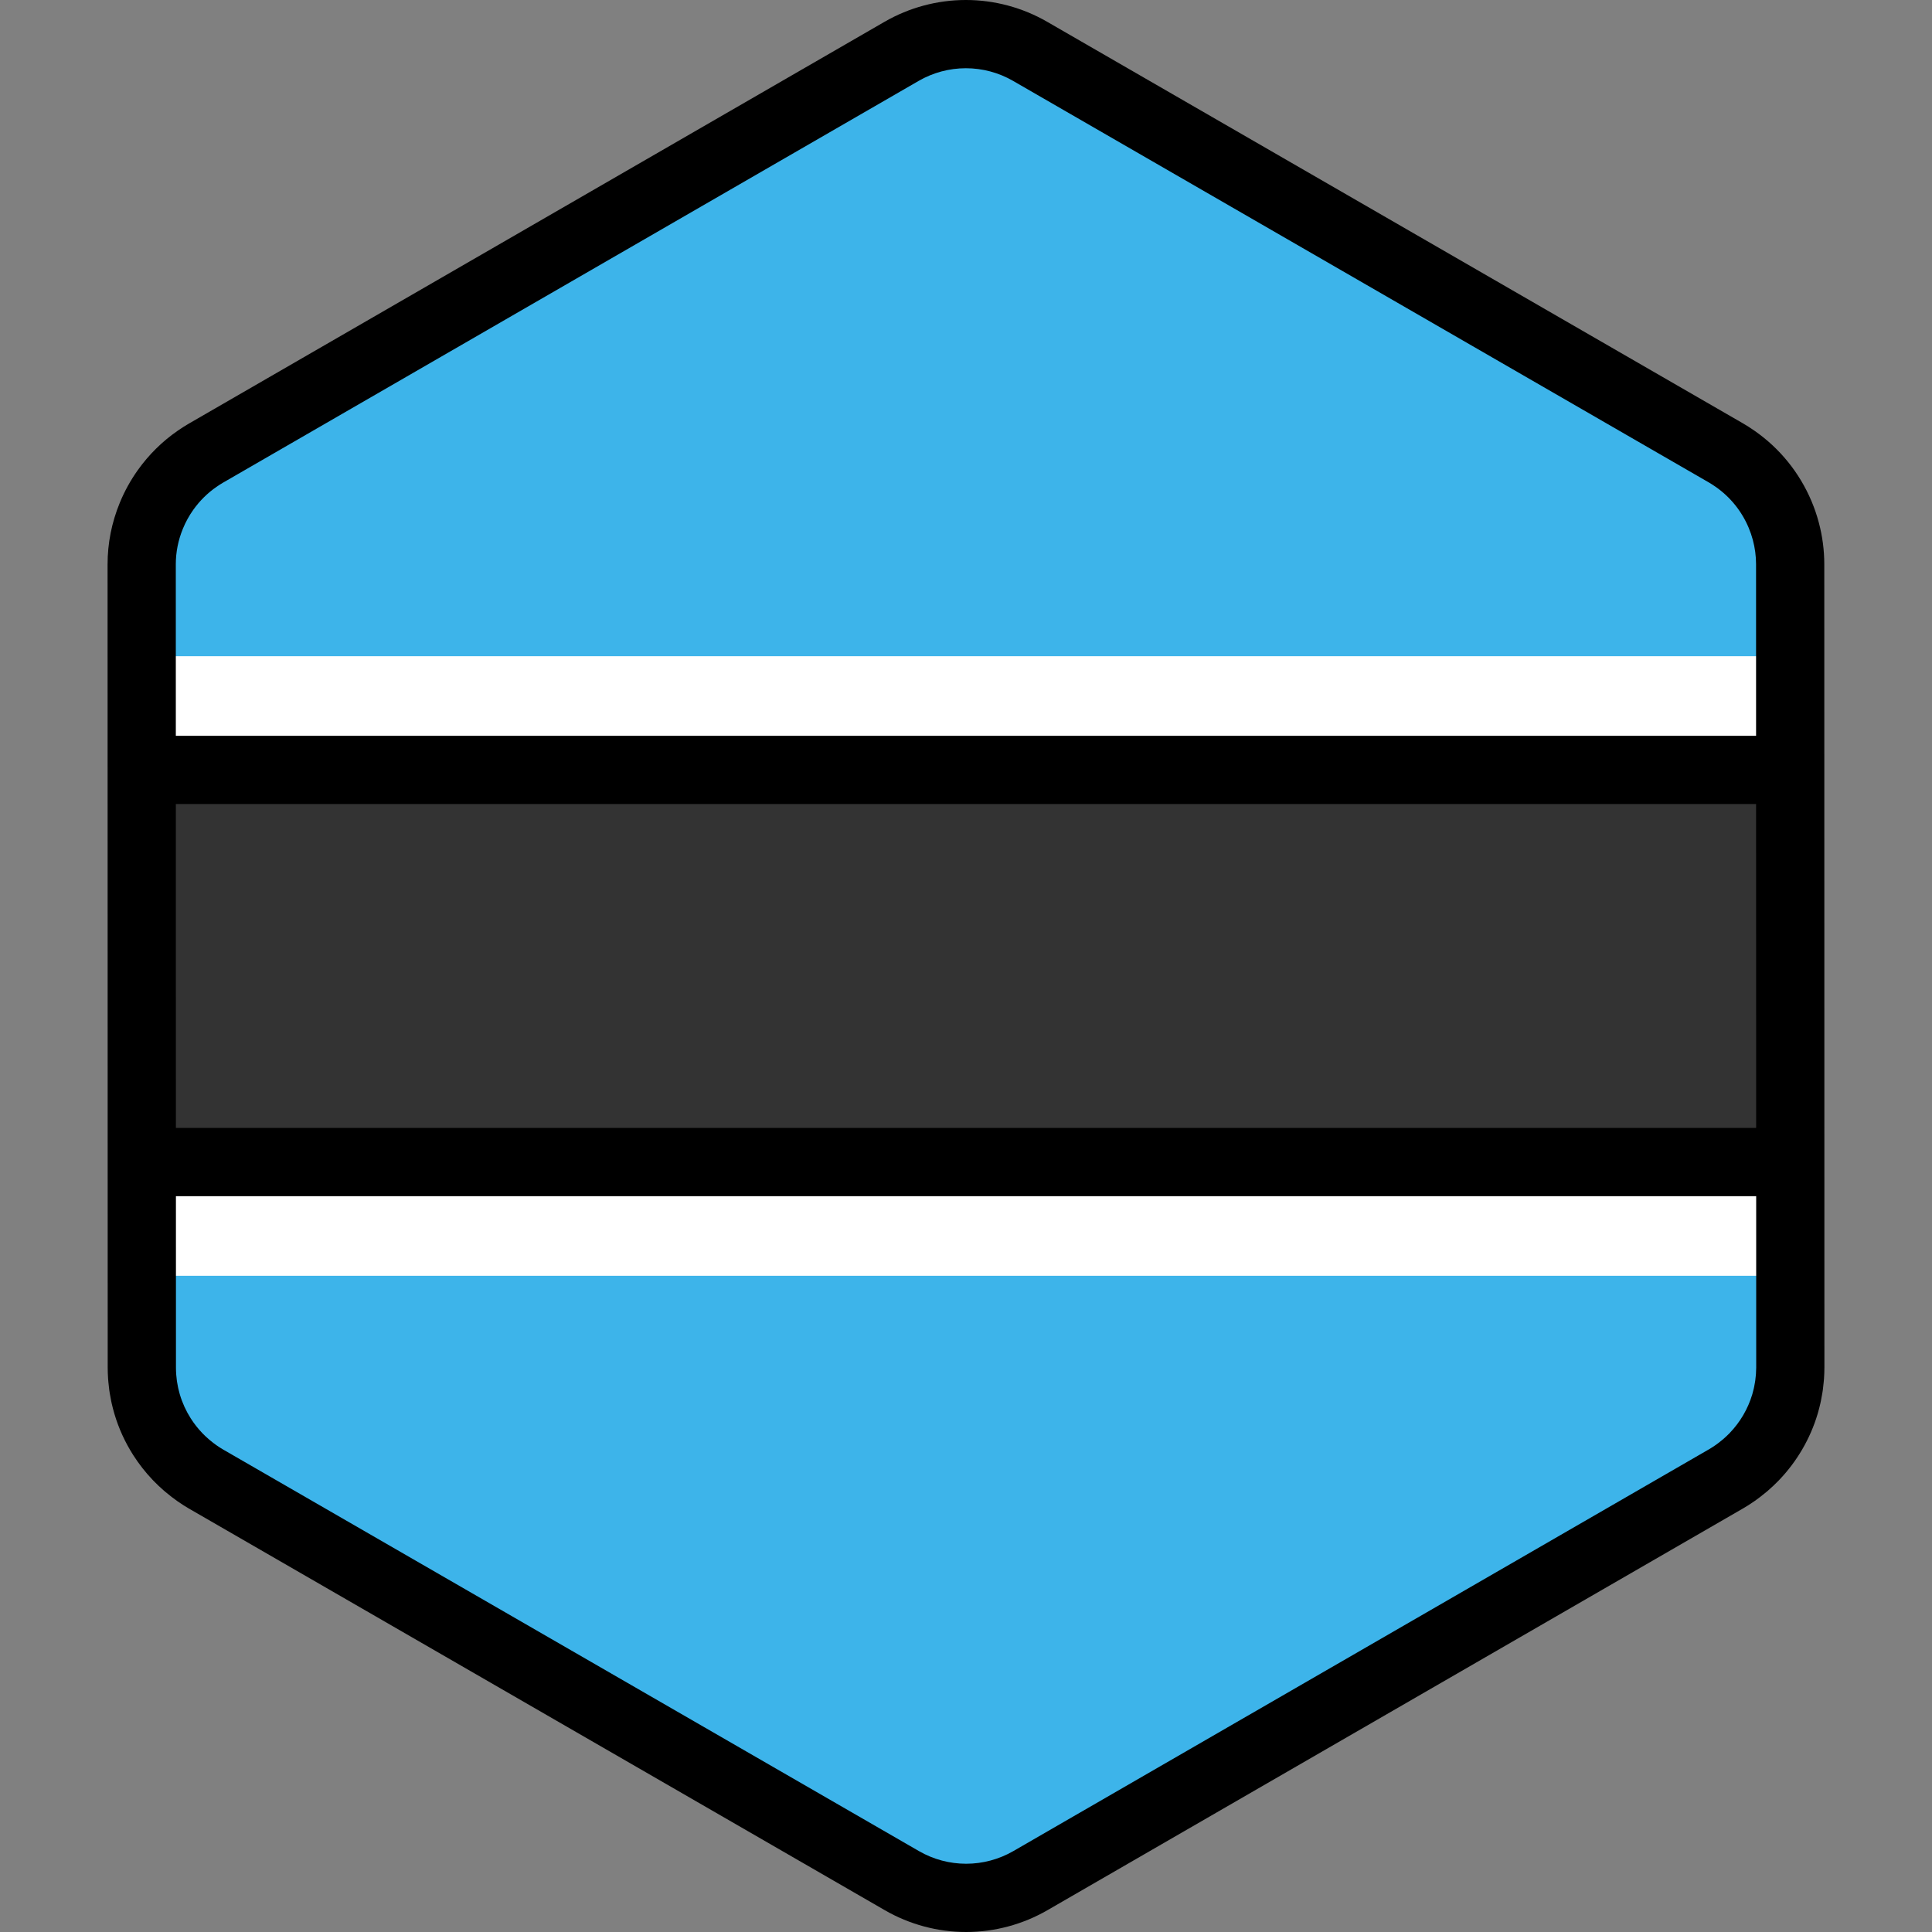
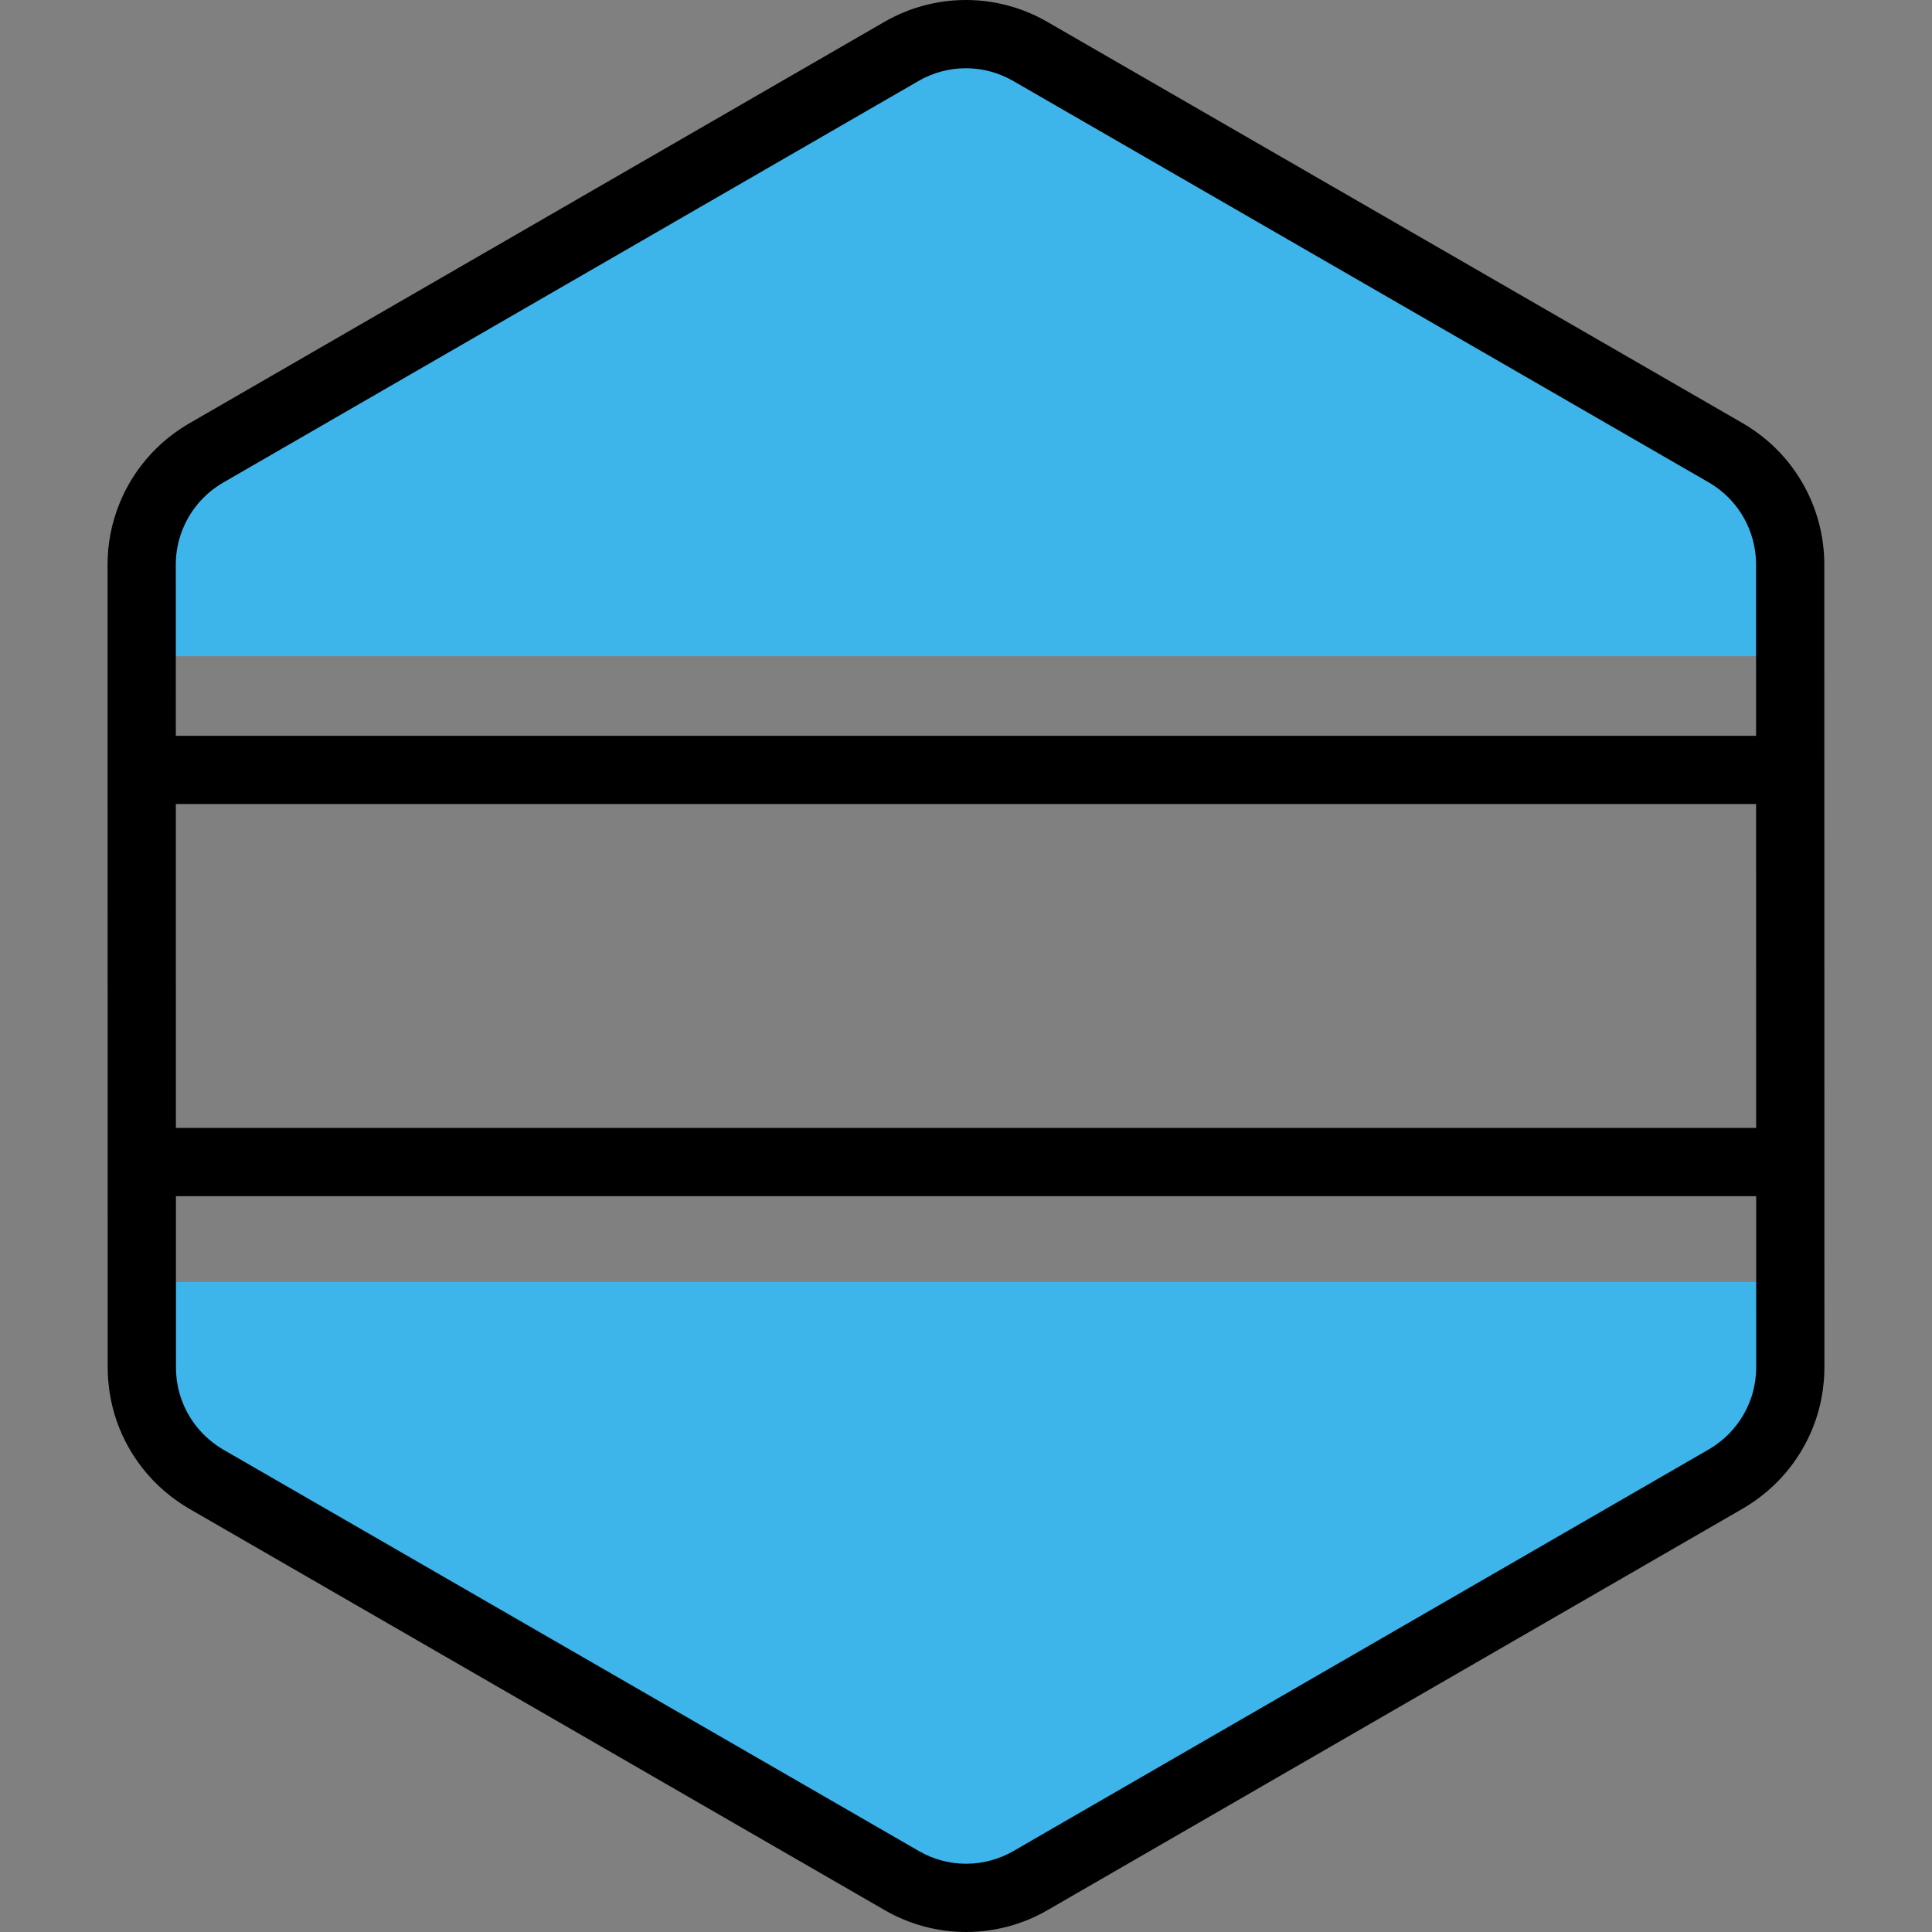
<svg xmlns="http://www.w3.org/2000/svg" height="800px" width="800px" version="1.1" id="Layer_1" viewBox="0 0 512.001 512.001" xml:space="preserve">
  <rect x="0" y="0" width="512.001" height="512.001" fill="#808080" stroke="none" />
-   <path style="fill:#FFFFFF;" d="M473.103,371.851c0.176-0.611,0.336-1.228,0.479-1.85c0.046-0.2,0.088-0.401,0.13-0.603  c0.115-0.54,0.213-1.085,0.301-1.634c0.037-0.236,0.076-0.473,0.108-0.711c0.076-0.545,0.131-1.092,0.181-1.643  c0.019-0.225,0.047-0.447,0.061-0.674c0.053-0.767,0.084-1.537,0.084-2.313l0,0l0,0v-0.006l-0.007-40.904v-0.002l-0.005-26.203  v-0.002v-4.213l-0.005-25.574l0,0l-0.008-48.824l-0.004-26.204l-0.007-40.984c0-2.995-0.407-5.931-1.16-8.75  c-0.405-1.517-0.915-2.997-1.521-4.435c-2.477-5.877-6.574-11.017-11.925-14.74c-0.784-0.545-1.584-1.071-2.421-1.553  l-22.872-13.202l-21.415-12.358l-17.24-9.949l-65.92-38.046l-25.719-14.844l-19.288-11.132l-11.952-6.899  c-10.534-6.078-23.51-6.076-34.04,0.007l-11.873,6.857l-19.288,11.14L182.06,46.457v-0.001l-65.915,38.072l-28.889,16.686  l-21.408,12.365l-11.284,6.517c-0.811,0.468-1.589,0.979-2.352,1.506c-3.273,2.268-6.073,5.068-8.333,8.235  c-1.517,2.129-2.781,4.424-3.773,6.843c-1.655,4.031-2.558,8.399-2.557,12.899l0.007,40.912l0.004,26.204l0.013,73.738l0.001,4.011  v0.85v0.001v0.013l0,0v0.005l0,0l0.004,26.2l0,0l0.001,1.864l0.001,12.617l0.005,26.497v0.006l0,0c0,0.773,0.031,1.539,0.083,2.304  c0.017,0.224,0.042,0.446,0.063,0.669c0.048,0.548,0.105,1.096,0.18,1.638c0.031,0.236,0.071,0.471,0.108,0.706  c0.087,0.545,0.186,1.087,0.298,1.626c0.042,0.201,0.084,0.403,0.13,0.603c0.14,0.615,0.298,1.222,0.471,1.825  c0.033,0.113,0.063,0.227,0.096,0.34c0.908,3.042,2.239,5.93,3.94,8.589l0.001,0.001l0.001,0.002  c1.172,1.832,2.517,3.551,4.026,5.137c0.049,0.052,0.098,0.106,0.148,0.158c0.71,0.735,1.454,1.439,2.233,2.113  c0.125,0.11,0.254,0.215,0.381,0.322c0.786,0.661,1.595,1.298,2.445,1.89c0.784,0.545,1.584,1.07,2.421,1.553l22.55,13.015  l21.415,12.36l17.56,10.134l91.644,52.89l19.288,11.132l11.953,6.899c10.533,6.078,23.51,6.076,34.04-0.007l11.872-6.857  l19.288-11.14l25.719-14.853l55.553-32.086l10.364-5.985l26.36-15.225l21.408-12.365l13.812-7.978  c0.813-0.468,1.591-0.979,2.353-1.506c0.851-0.588,1.659-1.226,2.446-1.884c0.128-0.107,0.258-0.212,0.385-0.322  c0.779-0.673,1.526-1.375,2.236-2.11c0.047-0.048,0.092-0.098,0.137-0.146c3.724-3.891,6.475-8.609,8.019-13.765  C473.044,372.067,473.073,371.958,473.103,371.851z" />
  <g>
    <path style="fill:#3DB4EA;" d="M474.414,149.505c0-2.995-0.408-5.931-1.16-8.75c-0.405-1.517-0.915-2.997-1.521-4.435   c-2.477-5.877-6.574-11.017-11.925-14.74c-0.784-0.545-1.584-1.071-2.421-1.553l-22.872-13.202L413.1,94.468l-17.24-9.949   l-65.923-38.046l-25.719-14.844l-19.288-11.132l-11.952-6.899c-10.534-6.078-23.51-6.076-34.04,0.007l-11.873,6.857l-19.288,11.14   L182.06,46.457v-0.001l-65.915,38.072l-28.889,16.686l-21.408,12.365l-11.284,6.517c-0.811,0.468-1.589,0.979-2.352,1.506   c-3.273,2.268-6.073,5.068-8.333,8.235c-1.517,2.129-2.781,4.424-3.773,6.843c-1.655,4.031-2.558,8.399-2.557,12.899l0.004,24.33   H474.42L474.414,149.505z" />
-     <path style="fill:#3DB4EA;" d="M37.585,362.489v0.006l0,0c0,0.773,0.031,1.539,0.083,2.304c0.017,0.225,0.043,0.445,0.063,0.669   c0.048,0.548,0.105,1.096,0.18,1.638c0.031,0.236,0.071,0.471,0.108,0.706c0.087,0.545,0.184,1.086,0.298,1.626   c0.042,0.201,0.084,0.403,0.13,0.603c0.14,0.615,0.298,1.222,0.471,1.826c0.033,0.112,0.063,0.227,0.096,0.339   c0.908,3.042,2.239,5.93,3.94,8.588c0.001,0.001,0.001,0.002,0.001,0.004l0.001,0.001c1.172,1.832,2.517,3.551,4.026,5.137   c0.051,0.052,0.098,0.106,0.148,0.158c0.709,0.737,1.454,1.441,2.231,2.114c0.125,0.108,0.256,0.213,0.382,0.321   c0.786,0.661,1.594,1.298,2.445,1.89c0.784,0.545,1.584,1.07,2.421,1.553l22.55,13.015l21.415,12.36l17.56,10.134l91.644,52.89   l19.288,11.132l11.953,6.899c10.533,6.078,23.51,6.076,34.04-0.007l11.872-6.857l19.288-11.14l25.719-14.853l55.553-32.086   l10.364-5.985l26.36-15.225l21.408-12.365l13.812-7.978c0.813-0.468,1.591-0.979,2.353-1.506c0.851-0.588,1.659-1.226,2.446-1.884   c0.128-0.107,0.258-0.212,0.385-0.323c0.779-0.671,1.526-1.374,2.236-2.108c0.047-0.047,0.09-0.096,0.137-0.146   c3.724-3.891,6.475-8.609,8.019-13.765c0.031-0.107,0.06-0.216,0.09-0.323c0.176-0.611,0.336-1.228,0.479-1.85   c0.046-0.2,0.088-0.401,0.13-0.603c0.113-0.54,0.213-1.085,0.3-1.633c0.039-0.236,0.076-0.473,0.11-0.711   c0.076-0.544,0.131-1.092,0.181-1.643c0.019-0.225,0.046-0.447,0.061-0.674c0.053-0.767,0.084-1.537,0.084-2.313l0,0v-0.006   l-0.005-24.324H37.581L37.585,362.489z" />
+     <path style="fill:#3DB4EA;" d="M37.585,362.489v0.006l0,0c0,0.773,0.031,1.539,0.083,2.304c0.017,0.225,0.043,0.445,0.063,0.669   c0.048,0.548,0.105,1.096,0.18,1.638c0.031,0.236,0.071,0.471,0.108,0.706c0.087,0.545,0.184,1.086,0.298,1.626   c0.042,0.201,0.084,0.403,0.13,0.603c0.14,0.615,0.298,1.222,0.471,1.826c0.033,0.112,0.063,0.227,0.096,0.339   c0.908,3.042,2.239,5.93,3.94,8.588c0.001,0.001,0.001,0.002,0.001,0.004l0.001,0.001c1.172,1.832,2.517,3.551,4.026,5.137   c0.051,0.052,0.098,0.106,0.148,0.158c0.709,0.737,1.454,1.441,2.231,2.114c0.125,0.108,0.256,0.213,0.382,0.321   c0.786,0.661,1.594,1.298,2.445,1.89c0.784,0.545,1.584,1.07,2.421,1.553l22.55,13.015l21.415,12.36l17.56,10.134l91.644,52.89   l19.288,11.132l11.953,6.899c10.533,6.078,23.51,6.076,34.04-0.007l11.872-6.857l19.288-11.14l25.719-14.853l55.553-32.086   l10.364-5.985l26.36-15.225l21.408-12.365l13.812-7.978c0.813-0.468,1.591-0.979,2.353-1.506c0.851-0.588,1.659-1.226,2.446-1.884   c0.128-0.107,0.258-0.212,0.385-0.323c0.779-0.671,1.526-1.374,2.236-2.108c0.047-0.047,0.09-0.096,0.137-0.146   c3.724-3.891,6.475-8.609,8.019-13.765c0.031-0.107,0.06-0.216,0.09-0.323c0.176-0.611,0.336-1.228,0.479-1.85   c0.046-0.2,0.088-0.401,0.13-0.603c0.113-0.54,0.213-1.085,0.3-1.633c0.039-0.236,0.076-0.473,0.11-0.711   c0.019-0.225,0.046-0.447,0.061-0.674c0.053-0.767,0.084-1.537,0.084-2.313l0,0v-0.006   l-0.005-24.324H37.581L37.585,362.489z" />
  </g>
-   <polygon style="fill:#333333;" points="37.559,216.693 37.572,290.431 37.574,294.442 37.574,295.291 37.574,295.293   37.574,295.307 37.574,295.307 37.574,295.311 37.574,295.311 37.575,307.962 404.277,307.962 440.443,307.962 474.441,307.962   474.438,295.307 474.438,295.304 474.438,291.091 474.434,265.517 474.426,216.693 474.424,204.038 37.558,204.038 " />
  <path d="M483.456,149.501c-0.001-3.713-0.494-7.44-1.466-11.076c-0.506-1.899-1.154-3.789-1.925-5.615  c-3.18-7.544-8.399-13.991-15.094-18.652c-1.118-0.778-2.089-1.4-3.062-1.961L277.499,5.767C270.961,1.994,263.515,0,255.964,0  c-7.555,0-15.005,1.996-21.547,5.776L50.041,112.265c-0.944,0.545-1.919,1.169-2.976,1.902c-4.087,2.829-7.635,6.335-10.548,10.421  c-1.912,2.683-3.519,5.597-4.774,8.657c-2.148,5.231-3.237,10.727-3.236,16.335l0.018,107.241l0.008,51.144c0,0.002,0,0.005,0,0.005  l0.01,54.527c0,0.915,0.034,1.869,0.106,2.922c0.017,0.235,0.037,0.471,0.061,0.706l0.014,0.137  c0.061,0.699,0.134,1.396,0.225,2.048c0.037,0.278,0.081,0.556,0.141,0.929c0.11,0.685,0.234,1.365,0.379,2.065  c0.054,0.254,0.108,0.508,0.163,0.745c0.177,0.779,0.377,1.547,0.615,2.378l0.105,0.364c1.134,3.806,2.8,7.445,4.949,10.818  c0.013,0.02,0.025,0.04,0.039,0.06c1.482,2.318,3.195,4.504,5.074,6.478l0.211,0.224c0.901,0.932,1.852,1.834,2.778,2.633  c0.143,0.125,0.289,0.248,0.528,0.447c1.09,0.916,2.101,1.696,3.098,2.391c1.111,0.773,2.084,1.395,3.062,1.96L234.5,506.233  c6.539,3.773,13.985,5.768,21.534,5.768c7.555,0,15.006-1.998,21.547-5.777l184.375-106.49c0.937-0.54,1.911-1.162,2.981-1.904  c0.991-0.687,2.005-1.466,3.186-2.453l0.4-0.335c0.981-0.847,1.932-1.743,2.882-2.723l0.119-0.128  c4.697-4.905,8.206-10.93,10.147-17.414l0.118-0.413c0.224-0.775,0.427-1.556,0.606-2.34c0.058-0.253,0.112-0.508,0.164-0.755  c0.146-0.69,0.274-1.385,0.401-2.194c0.041-0.259,0.082-0.518,0.119-0.781c0.095-0.694,0.171-1.391,0.23-2.08l0.014-0.153  c0.024-0.237,0.046-0.476,0.061-0.699c0.071-1.033,0.106-1.995,0.106-2.944L483.456,149.501z M48.47,140.11  c0.731-1.781,1.662-3.472,2.77-5.025c1.696-2.378,3.754-4.415,6.125-6.055c0.651-0.452,1.214-0.814,1.719-1.105L243.461,21.434  c3.795-2.193,8.119-3.351,12.504-3.351c4.381,0,8.703,1.157,12.495,3.345l184.407,106.428c0.523,0.301,1.089,0.667,1.779,1.145  c3.881,2.7,6.908,6.445,8.758,10.832c0.447,1.062,0.823,2.157,1.116,3.252c0.565,2.119,0.852,4.28,0.854,6.418l0.007,45.49H46.597  l-0.007-45.422C46.589,146.336,47.221,143.152,48.47,140.11z M46.608,259.958l-0.007-46.879h418.782l0.016,85.841H46.615  L46.608,259.958z M465.345,364.114l-0.048,0.506c-0.035,0.4-0.076,0.798-0.129,1.19l-0.064,0.407l-0.02,0.127  c-0.063,0.398-0.134,0.792-0.218,1.191l-0.096,0.447c-0.105,0.457-0.223,0.909-0.334,1.296l-0.083,0.299  c-1.128,3.764-3.164,7.258-5.902,10.12l-0.127,0.135c-0.508,0.521-1.048,1.03-1.605,1.509l-0.286,0.237  c-0.67,0.561-1.257,1.014-1.791,1.384c-0.667,0.462-1.215,0.814-1.728,1.11l-184.375,106.49c-3.796,2.192-8.119,3.351-12.504,3.351  c-4.381,0-8.701-1.158-12.495-3.348L59.131,384.141c-0.528-0.305-1.093-0.67-1.773-1.14c-0.54-0.377-1.13-0.833-1.789-1.388  l-0.294-0.248c-0.564-0.486-1.115-1.008-1.596-1.506c-0.027-0.029-0.118-0.127-0.146-0.156c-1.102-1.16-2.098-2.429-2.958-3.775  c-0.007-0.013-0.016-0.025-0.024-0.036c-1.248-1.961-2.215-4.071-2.876-6.29l-0.065-0.23c-0.127-0.441-0.244-0.887-0.35-1.354  l-0.09-0.42c-0.083-0.401-0.157-0.806-0.24-1.33l-0.063-0.406c-0.054-0.393-0.094-0.791-0.13-1.204l-0.046-0.471  c-0.037-0.562-0.064-1.126-0.064-1.701l-0.008-45.483h418.784l0.007,45.419C465.408,362.988,465.384,363.551,465.345,364.114z" />
</svg>